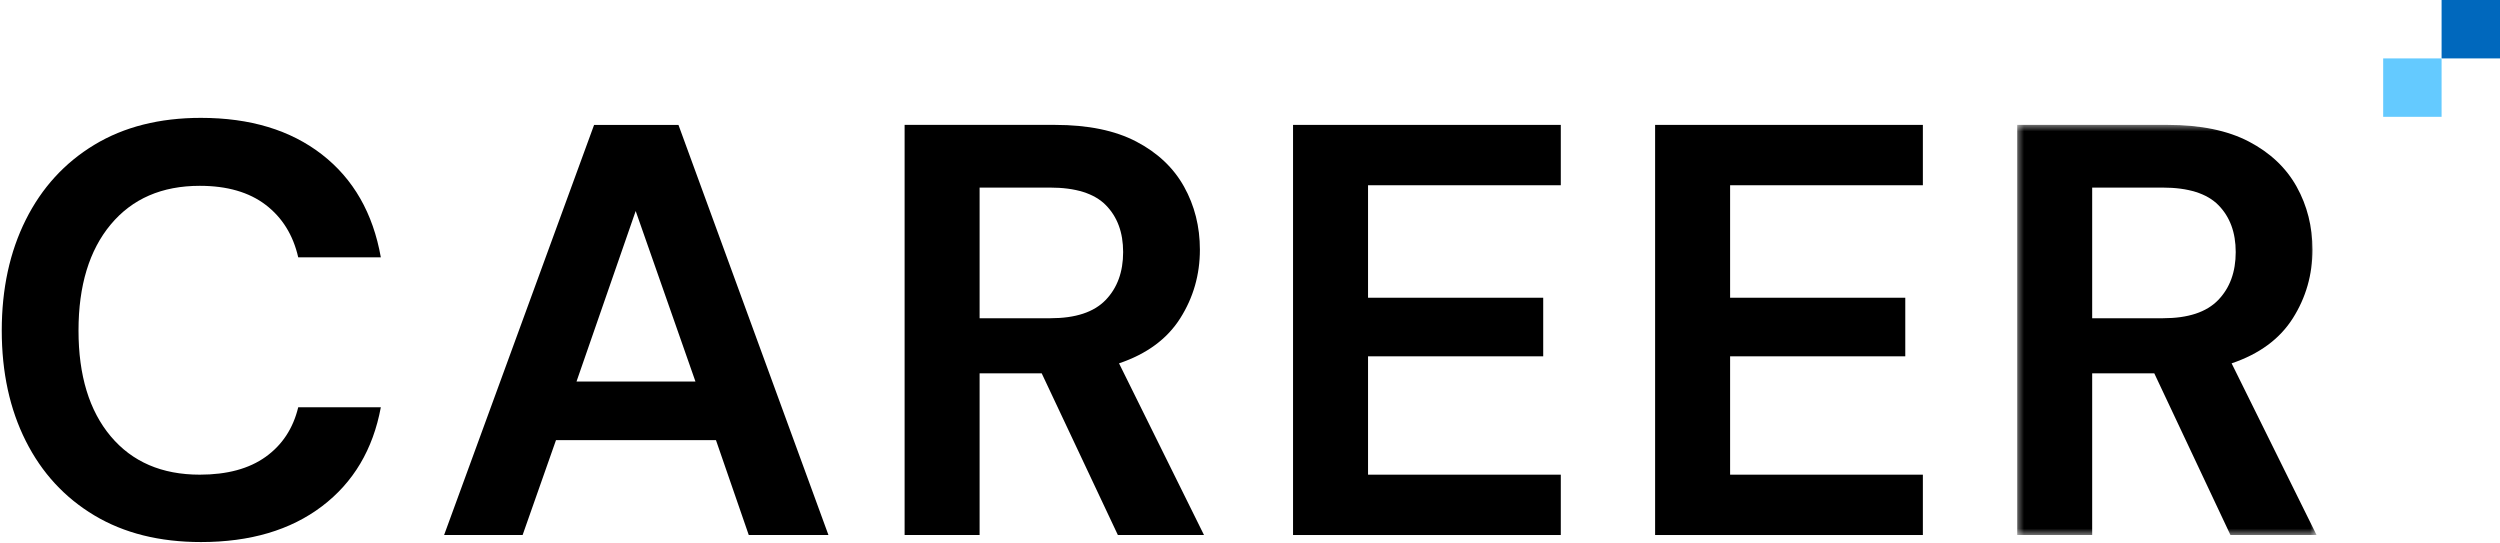
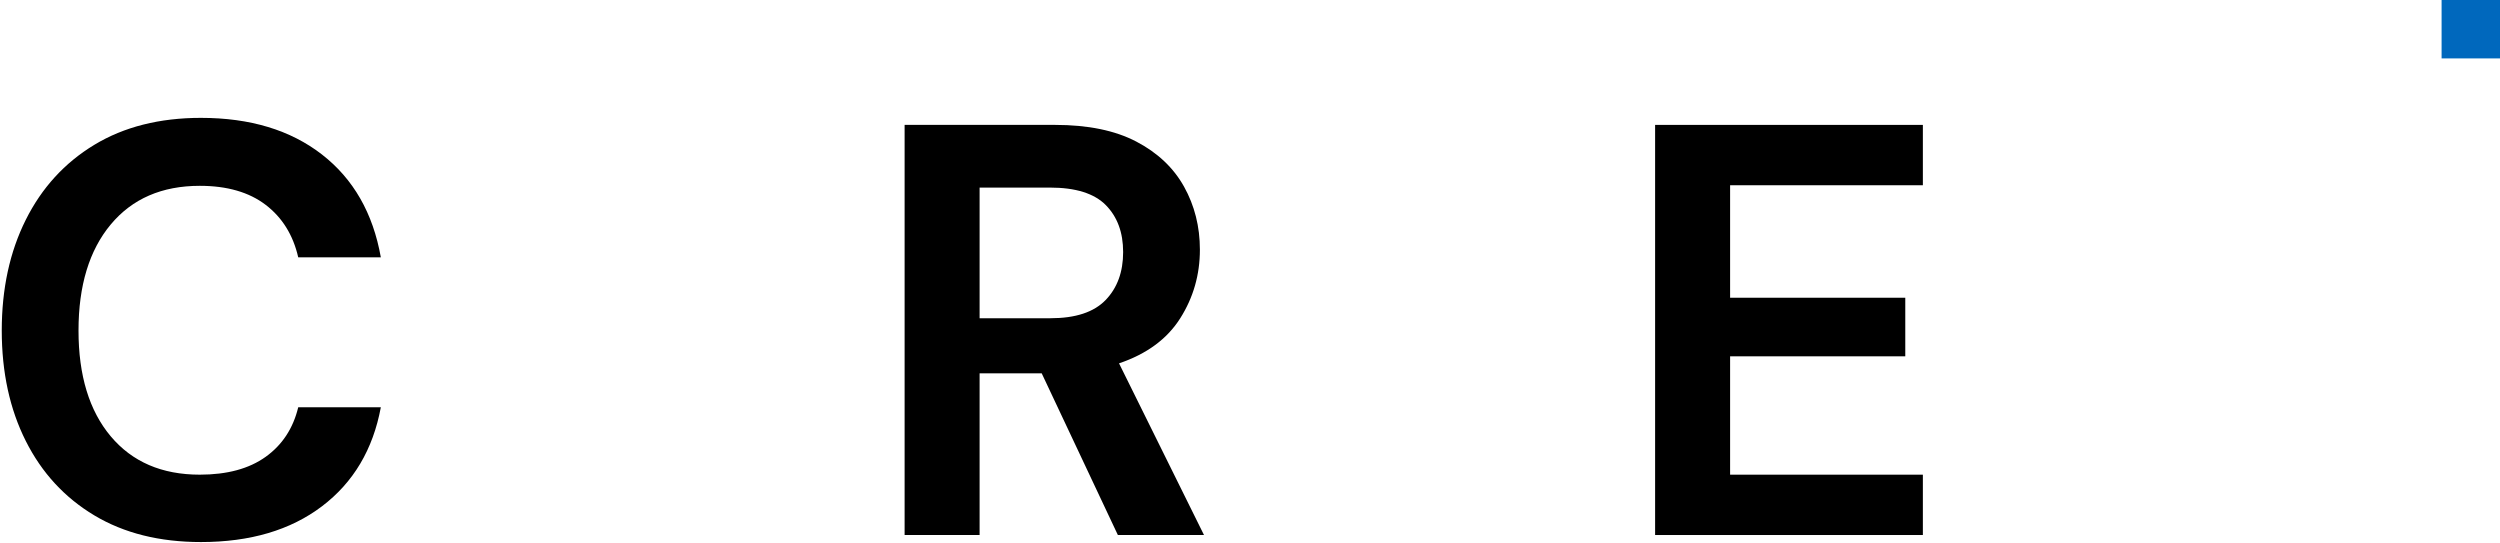
<svg xmlns="http://www.w3.org/2000/svg" width="428" height="93" viewBox="0 0 428 93" fill="none">
  <path fill-rule="evenodd" clip-rule="evenodd" d="M34.404 92.799C27.316 92.799 21.229 91.279 16.149 88.235C11.066 85.193 7.153 80.947 4.413 75.496C1.67 70.047 0.3 63.745 0.3 56.589C0.3 49.434 1.67 43.115 4.413 37.631C7.153 32.149 11.066 27.869 16.149 24.793C21.229 21.718 27.316 20.179 34.404 20.179C42.829 20.179 49.734 22.269 55.117 26.448C60.499 30.627 63.858 36.495 65.198 44.051L51.055 44.051C50.184 40.24 48.329 37.248 45.487 35.074C42.645 32.902 38.883 31.813 34.204 31.813C27.717 31.813 22.634 34.02 18.956 38.435C15.279 42.847 13.441 48.9 13.441 56.589C13.441 64.279 15.279 70.314 18.956 74.694C22.634 79.075 27.717 81.263 34.204 81.263C38.883 81.263 42.645 80.245 45.487 78.205C48.329 76.166 50.184 73.339 51.055 69.728H65.198C63.858 76.95 60.499 82.602 55.117 86.68C49.734 90.76 42.829 92.799 34.404 92.799Z" fill="black" />
-   <path fill-rule="evenodd" clip-rule="evenodd" d="M98.699 65.316H119.061L108.83 36.126L98.699 65.316ZM76.03 91.596L101.708 21.383H116.152L141.83 91.596H128.189L122.571 75.346H95.188L89.471 91.596H76.03Z" fill="black" />
  <path fill-rule="evenodd" clip-rule="evenodd" d="M167.708 54.482H179.844C184.123 54.482 187.266 53.447 189.273 51.374C191.278 49.301 192.281 46.558 192.281 43.149C192.281 39.806 191.295 37.13 189.323 35.123C187.35 33.118 184.158 32.114 179.743 32.114H167.708V54.482ZM154.869 91.595V21.382H180.647C186.263 21.382 190.894 22.335 194.538 24.24C198.182 26.147 200.907 28.722 202.713 31.964C204.518 35.208 205.422 38.802 205.422 42.748C205.422 47.027 204.301 50.94 202.061 54.482C199.82 58.028 196.326 60.601 191.579 62.206L206.124 91.595H191.379L178.339 63.912H167.708V91.595H154.869Z" fill="black" />
-   <path fill-rule="evenodd" clip-rule="evenodd" d="M221.369 91.595V21.382H267.208V31.714H234.208V50.972H264.198V61.002H234.208V81.264H267.208V91.595H221.369Z" fill="black" />
  <path fill-rule="evenodd" clip-rule="evenodd" d="M283.355 91.595V21.382H329.195V31.714H296.194V50.972H326.184V61.002H296.194V81.264H329.195V91.595H283.355Z" fill="black" />
  <mask id="mask0_0_1704" style="mask-type:alpha" maskUnits="userSpaceOnUse" x="345" y="21" width="52" height="71">
-     <path fill-rule="evenodd" clip-rule="evenodd" d="M345.342 91.595V21.382H396.597V91.595H345.342Z" fill="white" />
-   </mask>
+     </mask>
  <g mask="url(#mask0_0_1704)">
-     <path fill-rule="evenodd" clip-rule="evenodd" d="M358.181 54.482H370.318C374.597 54.482 377.74 53.447 379.746 51.374C381.752 49.301 382.755 46.558 382.755 43.149C382.755 39.806 381.768 37.13 379.797 35.123C377.824 33.118 374.631 32.114 370.217 32.114H358.181V54.482ZM345.342 91.595V21.382H371.12C376.737 21.382 381.367 22.335 385.013 24.24C388.656 26.147 391.381 28.722 393.187 31.964C394.992 35.208 395.895 38.802 395.895 42.748C395.895 47.027 394.775 50.94 392.536 54.482C390.294 58.028 386.8 60.601 382.053 62.206L396.597 91.595H381.853L368.813 63.912H358.181V91.595H345.342Z" fill="black" />
-   </g>
+     </g>
  <path fill-rule="evenodd" clip-rule="evenodd" d="M428 10H418V0H428V10Z" fill="#0068BD" />
-   <path fill-rule="evenodd" clip-rule="evenodd" d="M418 20H408V10H418V20Z" fill="#64CAFF" />
</svg>